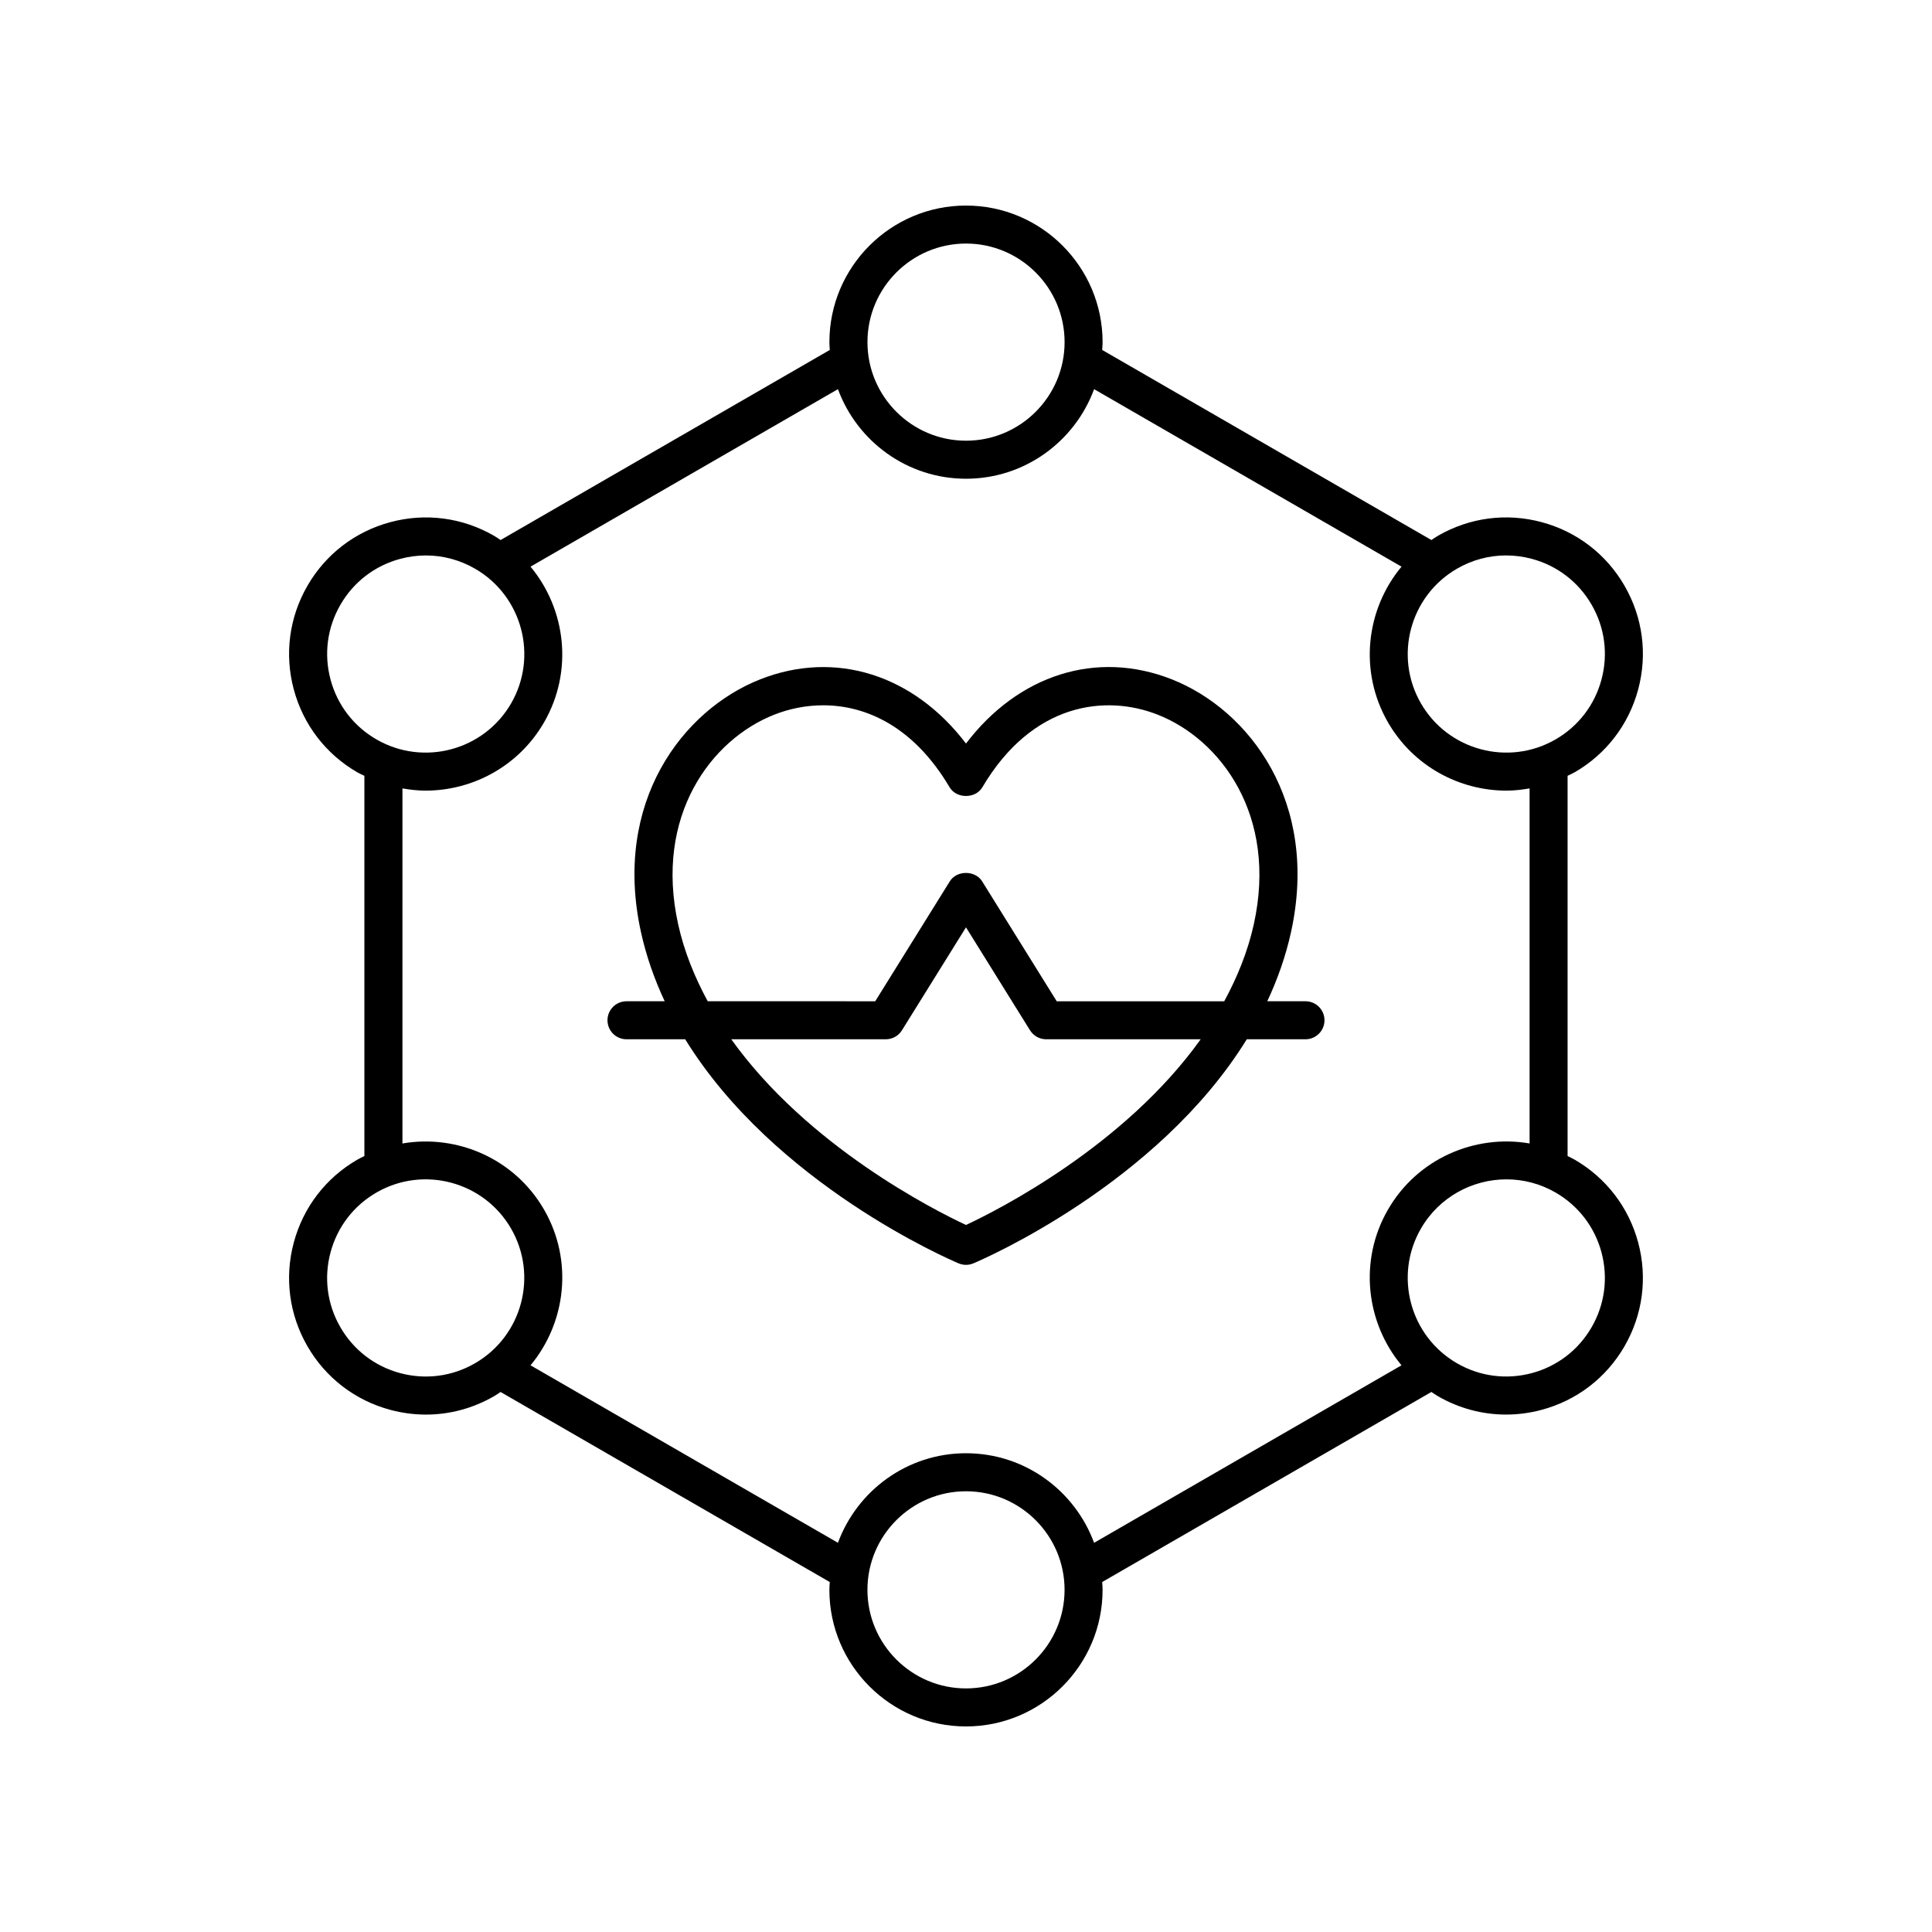
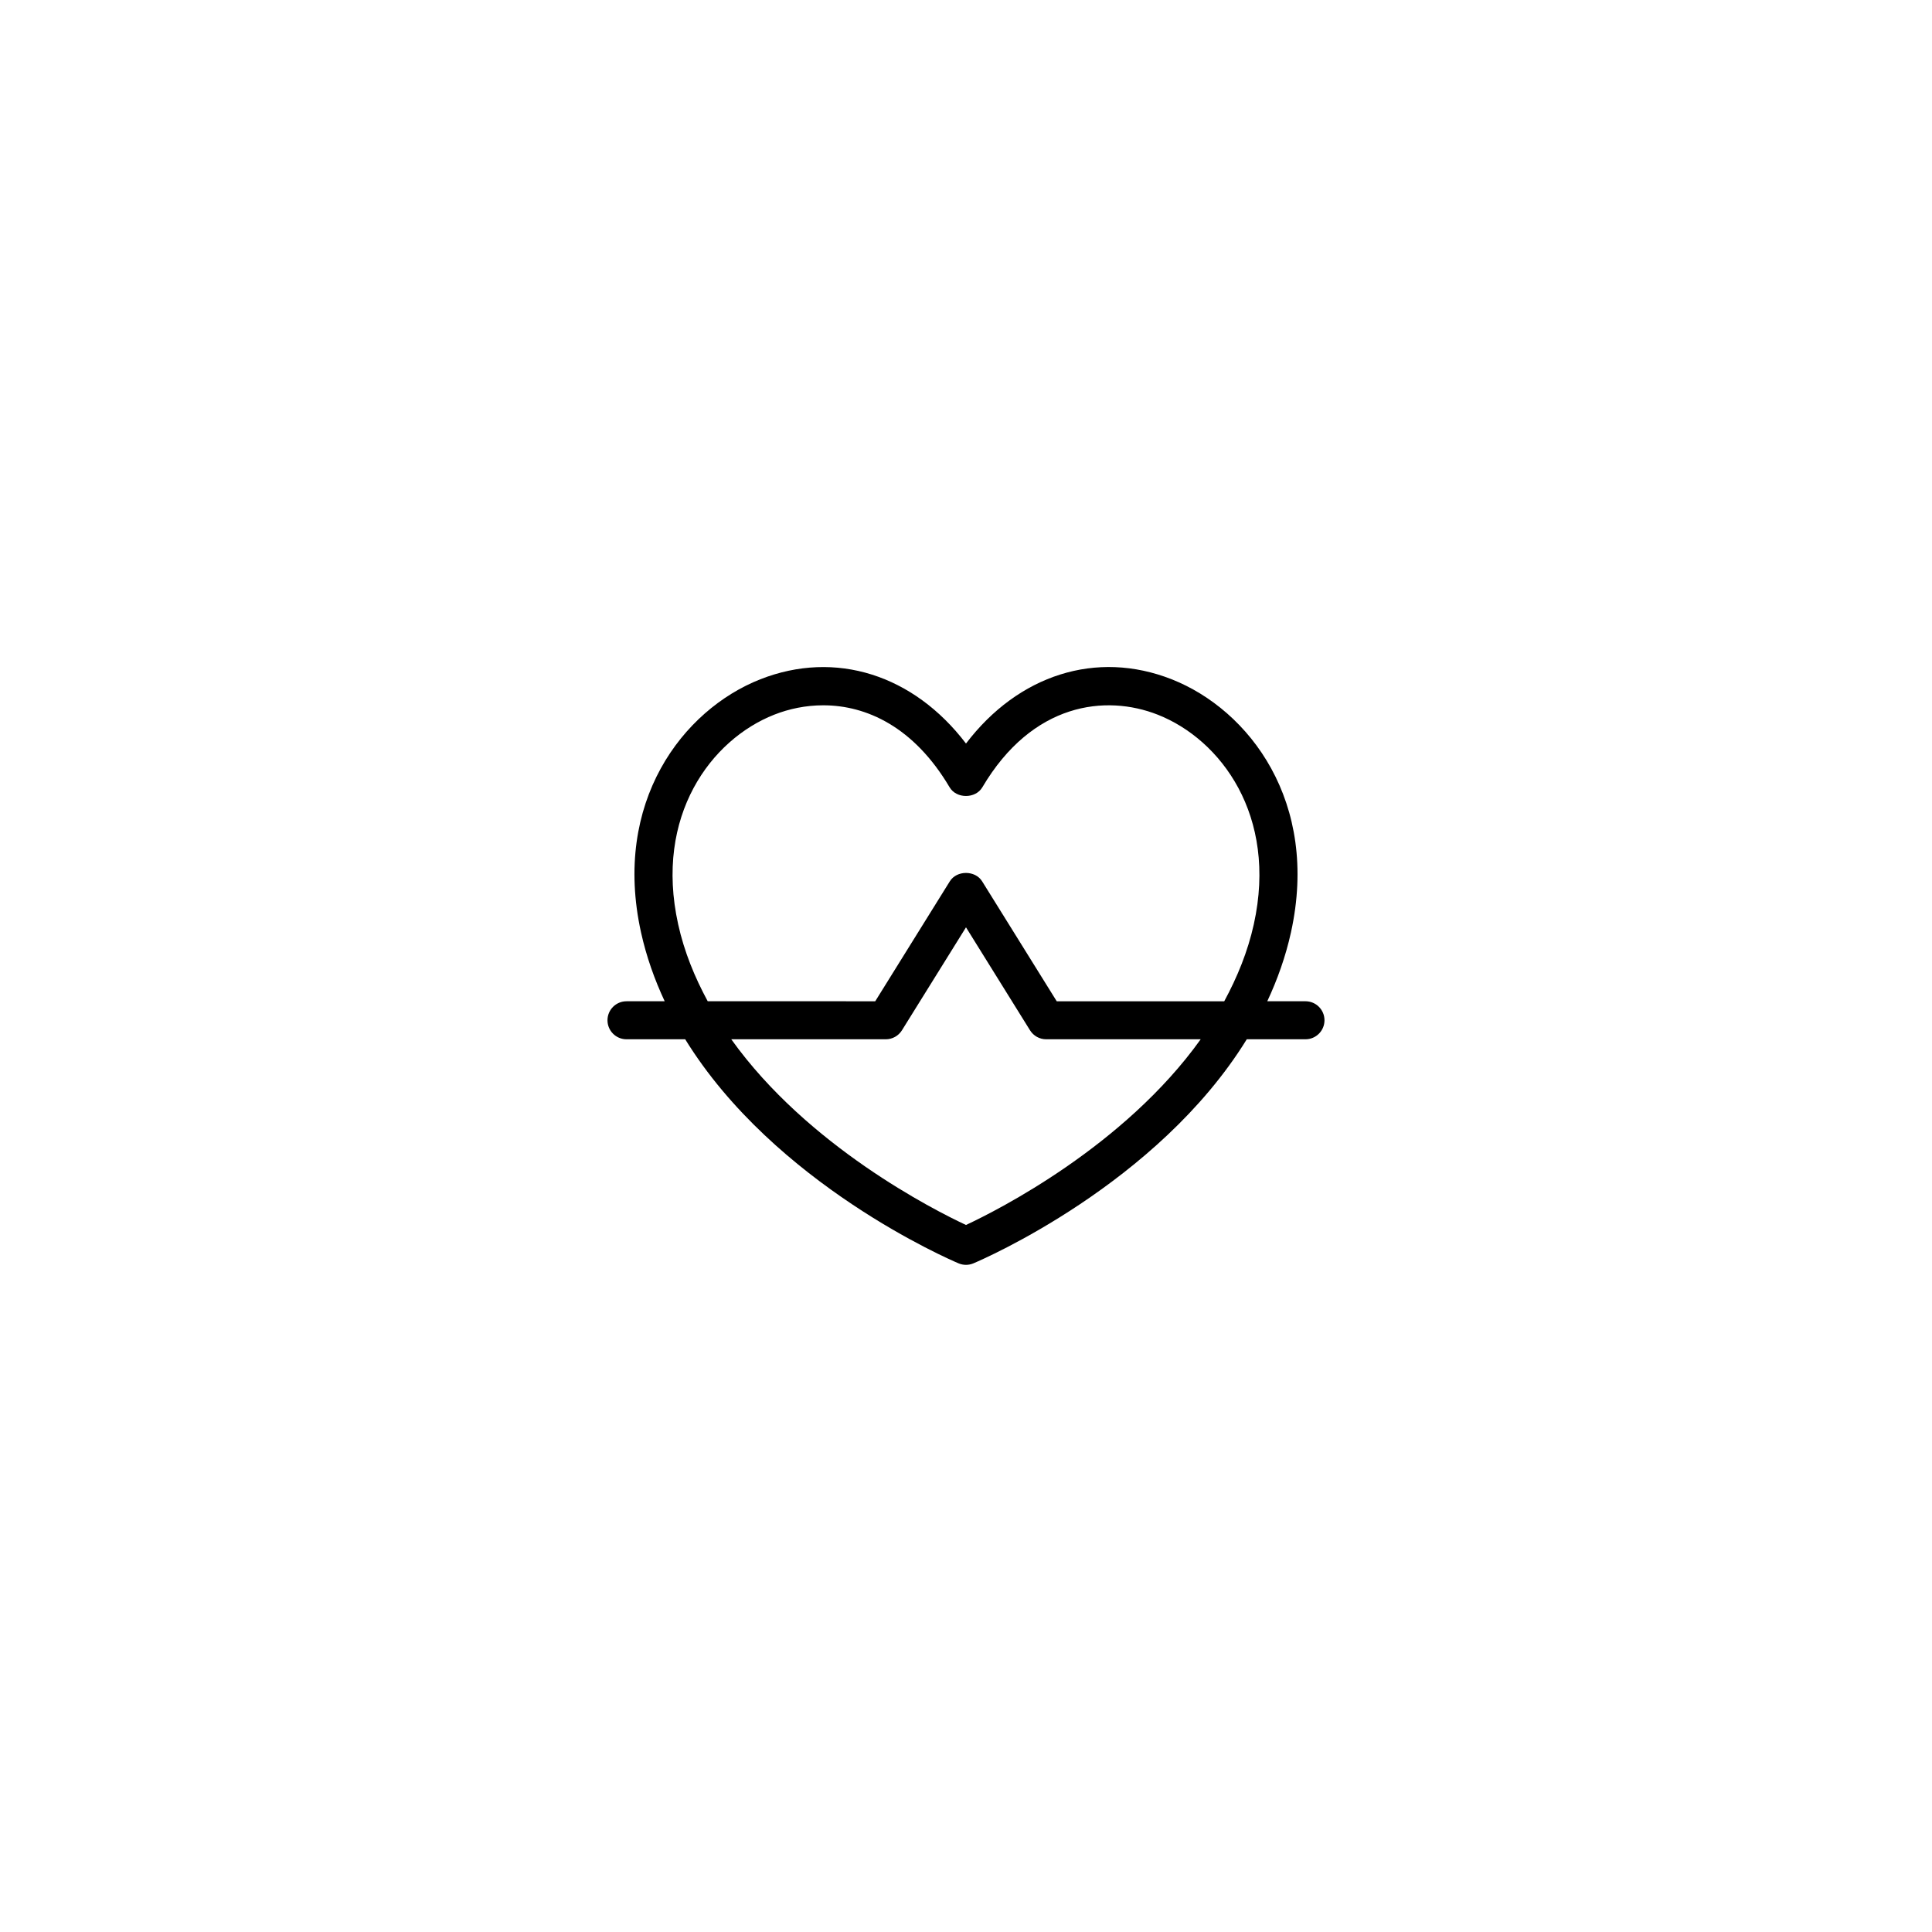
<svg xmlns="http://www.w3.org/2000/svg" fill="#000000" width="800px" height="800px" version="1.1" viewBox="144 144 512 512">
  <g>
-     <path d="m238.72 451.31c-8.375 4.836-14.363 12.645-16.867 21.984-2.5 9.336-1.215 19.094 3.617 27.469 4.836 8.375 12.641 14.363 21.98 16.867 3.121 0.836 6.285 1.25 9.43 1.25 6.269 0 12.461-1.648 18.039-4.867 0.605-0.348 1.164-0.746 1.738-1.125l87.242 50.371c-0.039 0.688-0.105 1.367-0.105 2.066 0.004 19.957 16.242 36.199 36.203 36.199s36.199-16.242 36.199-36.203c0-0.695-0.066-1.379-0.105-2.066l87.242-50.371c0.578 0.379 1.137 0.777 1.738 1.125 5.578 3.219 11.766 4.867 18.039 4.867 3.144 0 6.309-0.414 9.43-1.25 9.34-2.504 17.145-8.492 21.98-16.867 4.832-8.375 6.117-18.129 3.617-27.469-2.504-9.34-8.492-17.145-16.867-21.984-0.605-0.348-1.23-0.633-1.844-0.945v-100.77c0.613-0.309 1.242-0.559 1.844-0.906 8.375-4.836 14.363-12.645 16.867-21.984 2.5-9.336 1.219-19.094-3.617-27.465-4.836-8.375-12.641-14.363-21.98-16.867-9.348-2.508-19.098-1.215-27.469 3.617-0.605 0.348-1.164 0.746-1.738 1.125l-87.242-50.371c0.039-0.688 0.105-1.367 0.105-2.066 0-19.961-16.238-36.199-36.199-36.199s-36.199 16.242-36.199 36.203c0 0.695 0.066 1.379 0.105 2.062l-87.242 50.371c-0.578-0.379-1.137-0.777-1.738-1.125-8.371-4.828-18.129-6.121-27.469-3.617-9.34 2.504-17.148 8.492-21.984 16.867-4.832 8.375-6.117 18.129-3.617 27.469 2.504 9.34 8.492 17.145 16.867 21.984 0.602 0.348 1.23 0.598 1.844 0.906v100.77c-0.613 0.309-1.238 0.594-1.844 0.941zm11.34 56.586c-6.738-1.805-12.371-6.129-15.859-12.172-3.492-6.043-4.414-13.082-2.609-19.824 1.805-6.742 6.129-12.375 12.168-15.863 12.465-7.207 28.484-2.918 35.684 9.559 7.203 12.477 2.914 28.48-9.562 35.684-6.043 3.496-13.09 4.414-19.82 2.617zm149.94 83.551c-14.402 0-26.121-11.719-26.121-26.125 0-14.402 11.719-26.121 26.121-26.121s26.121 11.719 26.121 26.121c0 14.406-11.719 26.125-26.121 26.125zm168.41-115.55c1.805 6.742 0.879 13.781-2.609 19.824-3.488 6.043-9.121 10.367-15.863 12.172-6.738 1.797-13.781 0.879-19.82-2.613-12.477-7.203-16.766-23.207-9.562-35.684 4.832-8.367 13.633-13.055 22.668-13.055 4.43 0 8.914 1.121 13.02 3.492 6.039 3.492 10.363 9.125 12.168 15.863zm-25.273-184.7c2.269 0 4.555 0.301 6.801 0.898 6.742 1.809 12.375 6.133 15.863 12.172 3.492 6.043 4.414 13.082 2.609 19.824-1.805 6.742-6.129 12.375-12.168 15.863-12.477 7.203-28.484 2.914-35.684-9.559-7.203-12.477-2.914-28.48 9.562-35.684 4.019-2.332 8.488-3.516 13.016-3.516zm-143.13-82.652c14.402 0 26.121 11.719 26.121 26.125 0 14.402-11.719 26.121-26.121 26.121s-26.121-11.719-26.121-26.121c-0.004-14.406 11.715-26.125 26.121-26.125zm-168.41 115.55c-1.805-6.742-0.879-13.781 2.613-19.824 3.488-6.043 9.121-10.367 15.863-12.172 2.25-0.602 4.535-0.898 6.801-0.898 4.527 0 8.992 1.188 13.02 3.512 12.477 7.203 16.766 23.207 9.562 35.684-7.199 12.469-23.211 16.762-35.684 9.559-6.047-3.484-10.367-9.121-12.176-15.859zm19.055 28.84c2.035 0.352 4.078 0.59 6.117 0.59 12.52 0 24.715-6.496 31.41-18.09 7.785-13.492 5.84-29.938-3.586-41.266l81.469-47.039c5.094 13.832 18.367 23.738 33.945 23.738s28.848-9.906 33.941-23.734l81.469 47.035c-9.43 11.328-11.371 27.773-3.586 41.266 6.699 11.602 18.891 18.09 31.41 18.09 2.039 0 4.082-0.238 6.117-0.59v94.094c-14.527-2.504-29.742 4.039-37.531 17.527-7.785 13.492-5.84 29.938 3.586 41.266l-81.469 47.039c-5.09-13.832-18.363-23.738-33.938-23.738-15.578 0-28.848 9.906-33.941 23.734l-81.469-47.035c9.43-11.328 11.371-27.773 3.586-41.266-7.789-13.488-23.004-20.023-37.531-17.523z" />
    <path d="m310.03 419.42h15.555c23.684 38.406 70.07 58.379 72.457 59.383 0.629 0.262 1.293 0.395 1.957 0.395 0.668 0 1.332-0.133 1.957-0.395 2.387-1.008 48.77-20.98 72.453-59.383h15.555c2.781 0 5.039-2.254 5.039-5.039s-2.254-5.039-5.039-5.039h-10.121c2.684-5.742 4.856-11.816 6.277-18.258 7.617-34.516-11.047-58.957-31.609-67.066-19.957-7.867-40.672-1.168-54.512 17.027-13.852-18.203-34.559-24.871-54.52-17.023-20.562 8.109-39.223 32.551-31.602 67.066 1.422 6.445 3.594 12.516 6.273 18.258h-10.121c-2.781 0-5.039 2.254-5.039 5.039 0 2.781 2.258 5.035 5.039 5.035zm89.969 49.211c-8.426-3.934-41.965-20.879-62.203-49.211h40.949c1.742 0 3.359-0.898 4.277-2.375l16.977-27.293 16.973 27.293c0.922 1.477 2.535 2.375 4.277 2.375h40.949c-20.242 28.328-53.777 45.277-62.199 49.211zm-76.285-79.719c-6.348-28.742 8.746-48.926 25.457-55.512 3.957-1.559 8.383-2.488 12.992-2.488 11.441 0 24.035 5.719 33.492 21.727 1.812 3.07 6.863 3.07 8.676 0 13.27-22.461 32.707-24.664 46.484-19.238 16.715 6.582 31.809 26.77 25.465 55.512-1.609 7.297-4.398 14.074-7.844 20.434h-44.391l-19.773-31.793c-1.84-2.953-6.715-2.953-8.555 0l-19.773 31.793-44.391-0.004c-3.445-6.356-6.231-13.133-7.84-20.43z" />
  </g>
</svg>